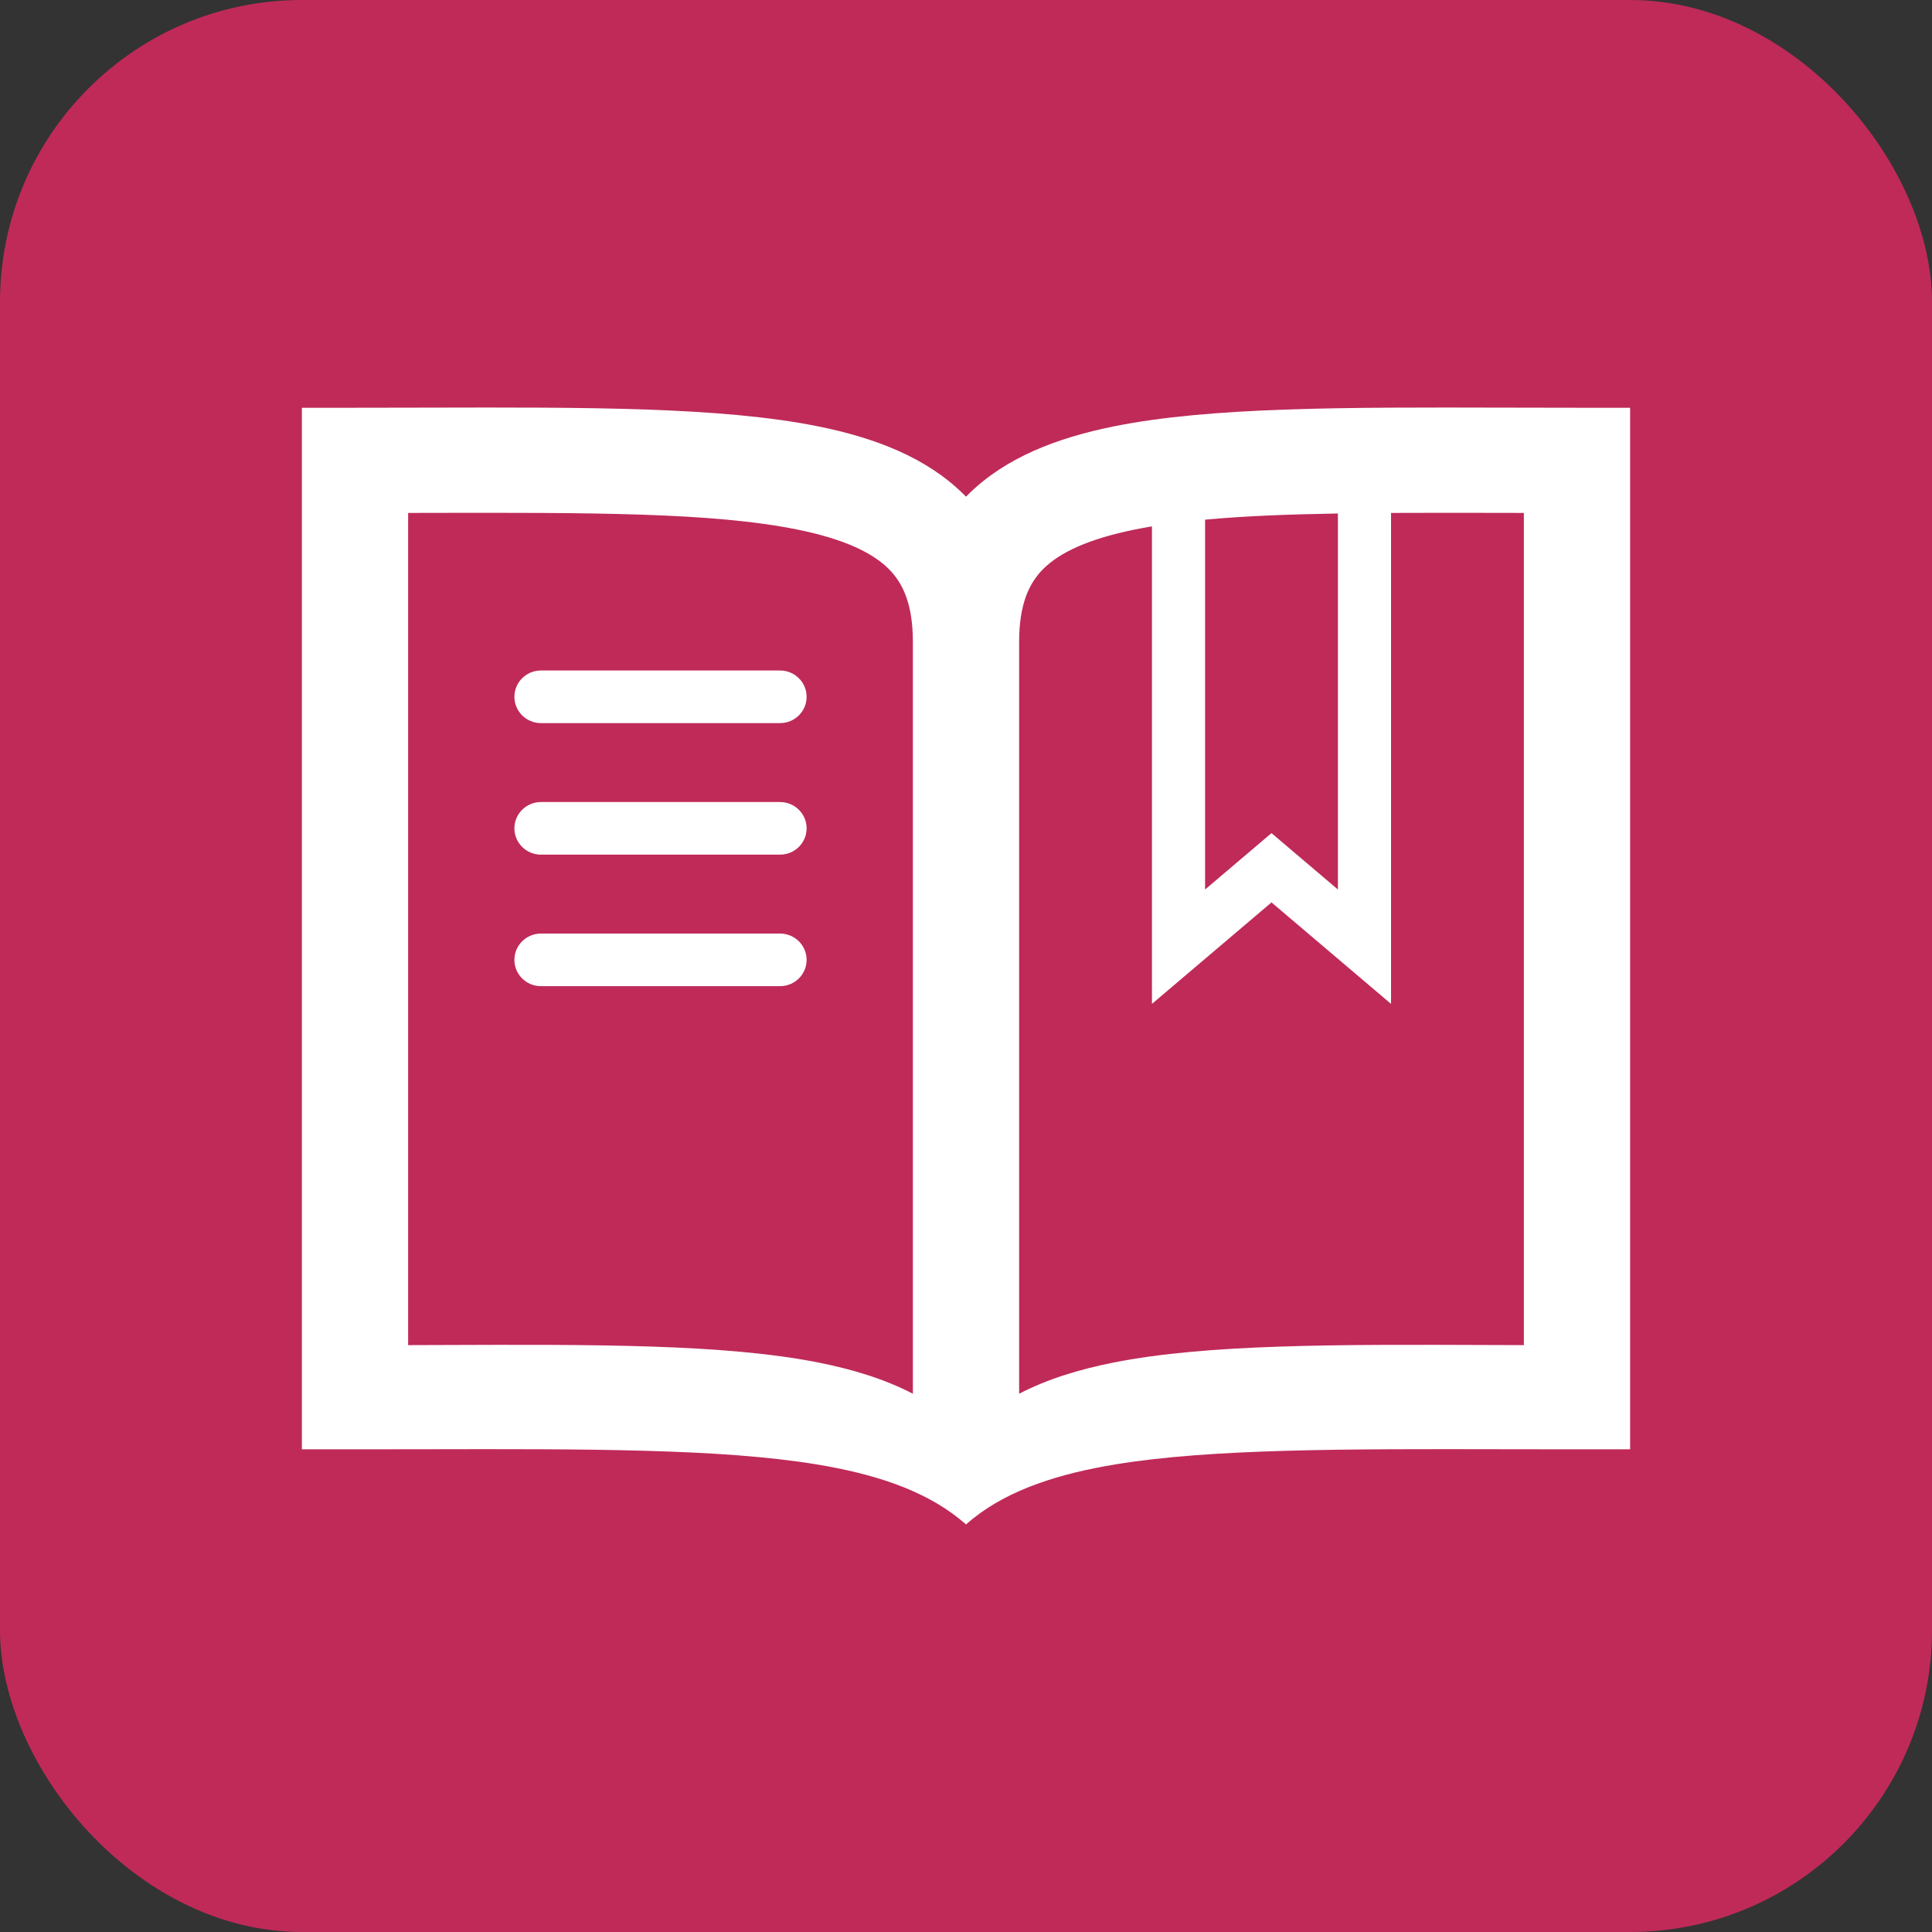
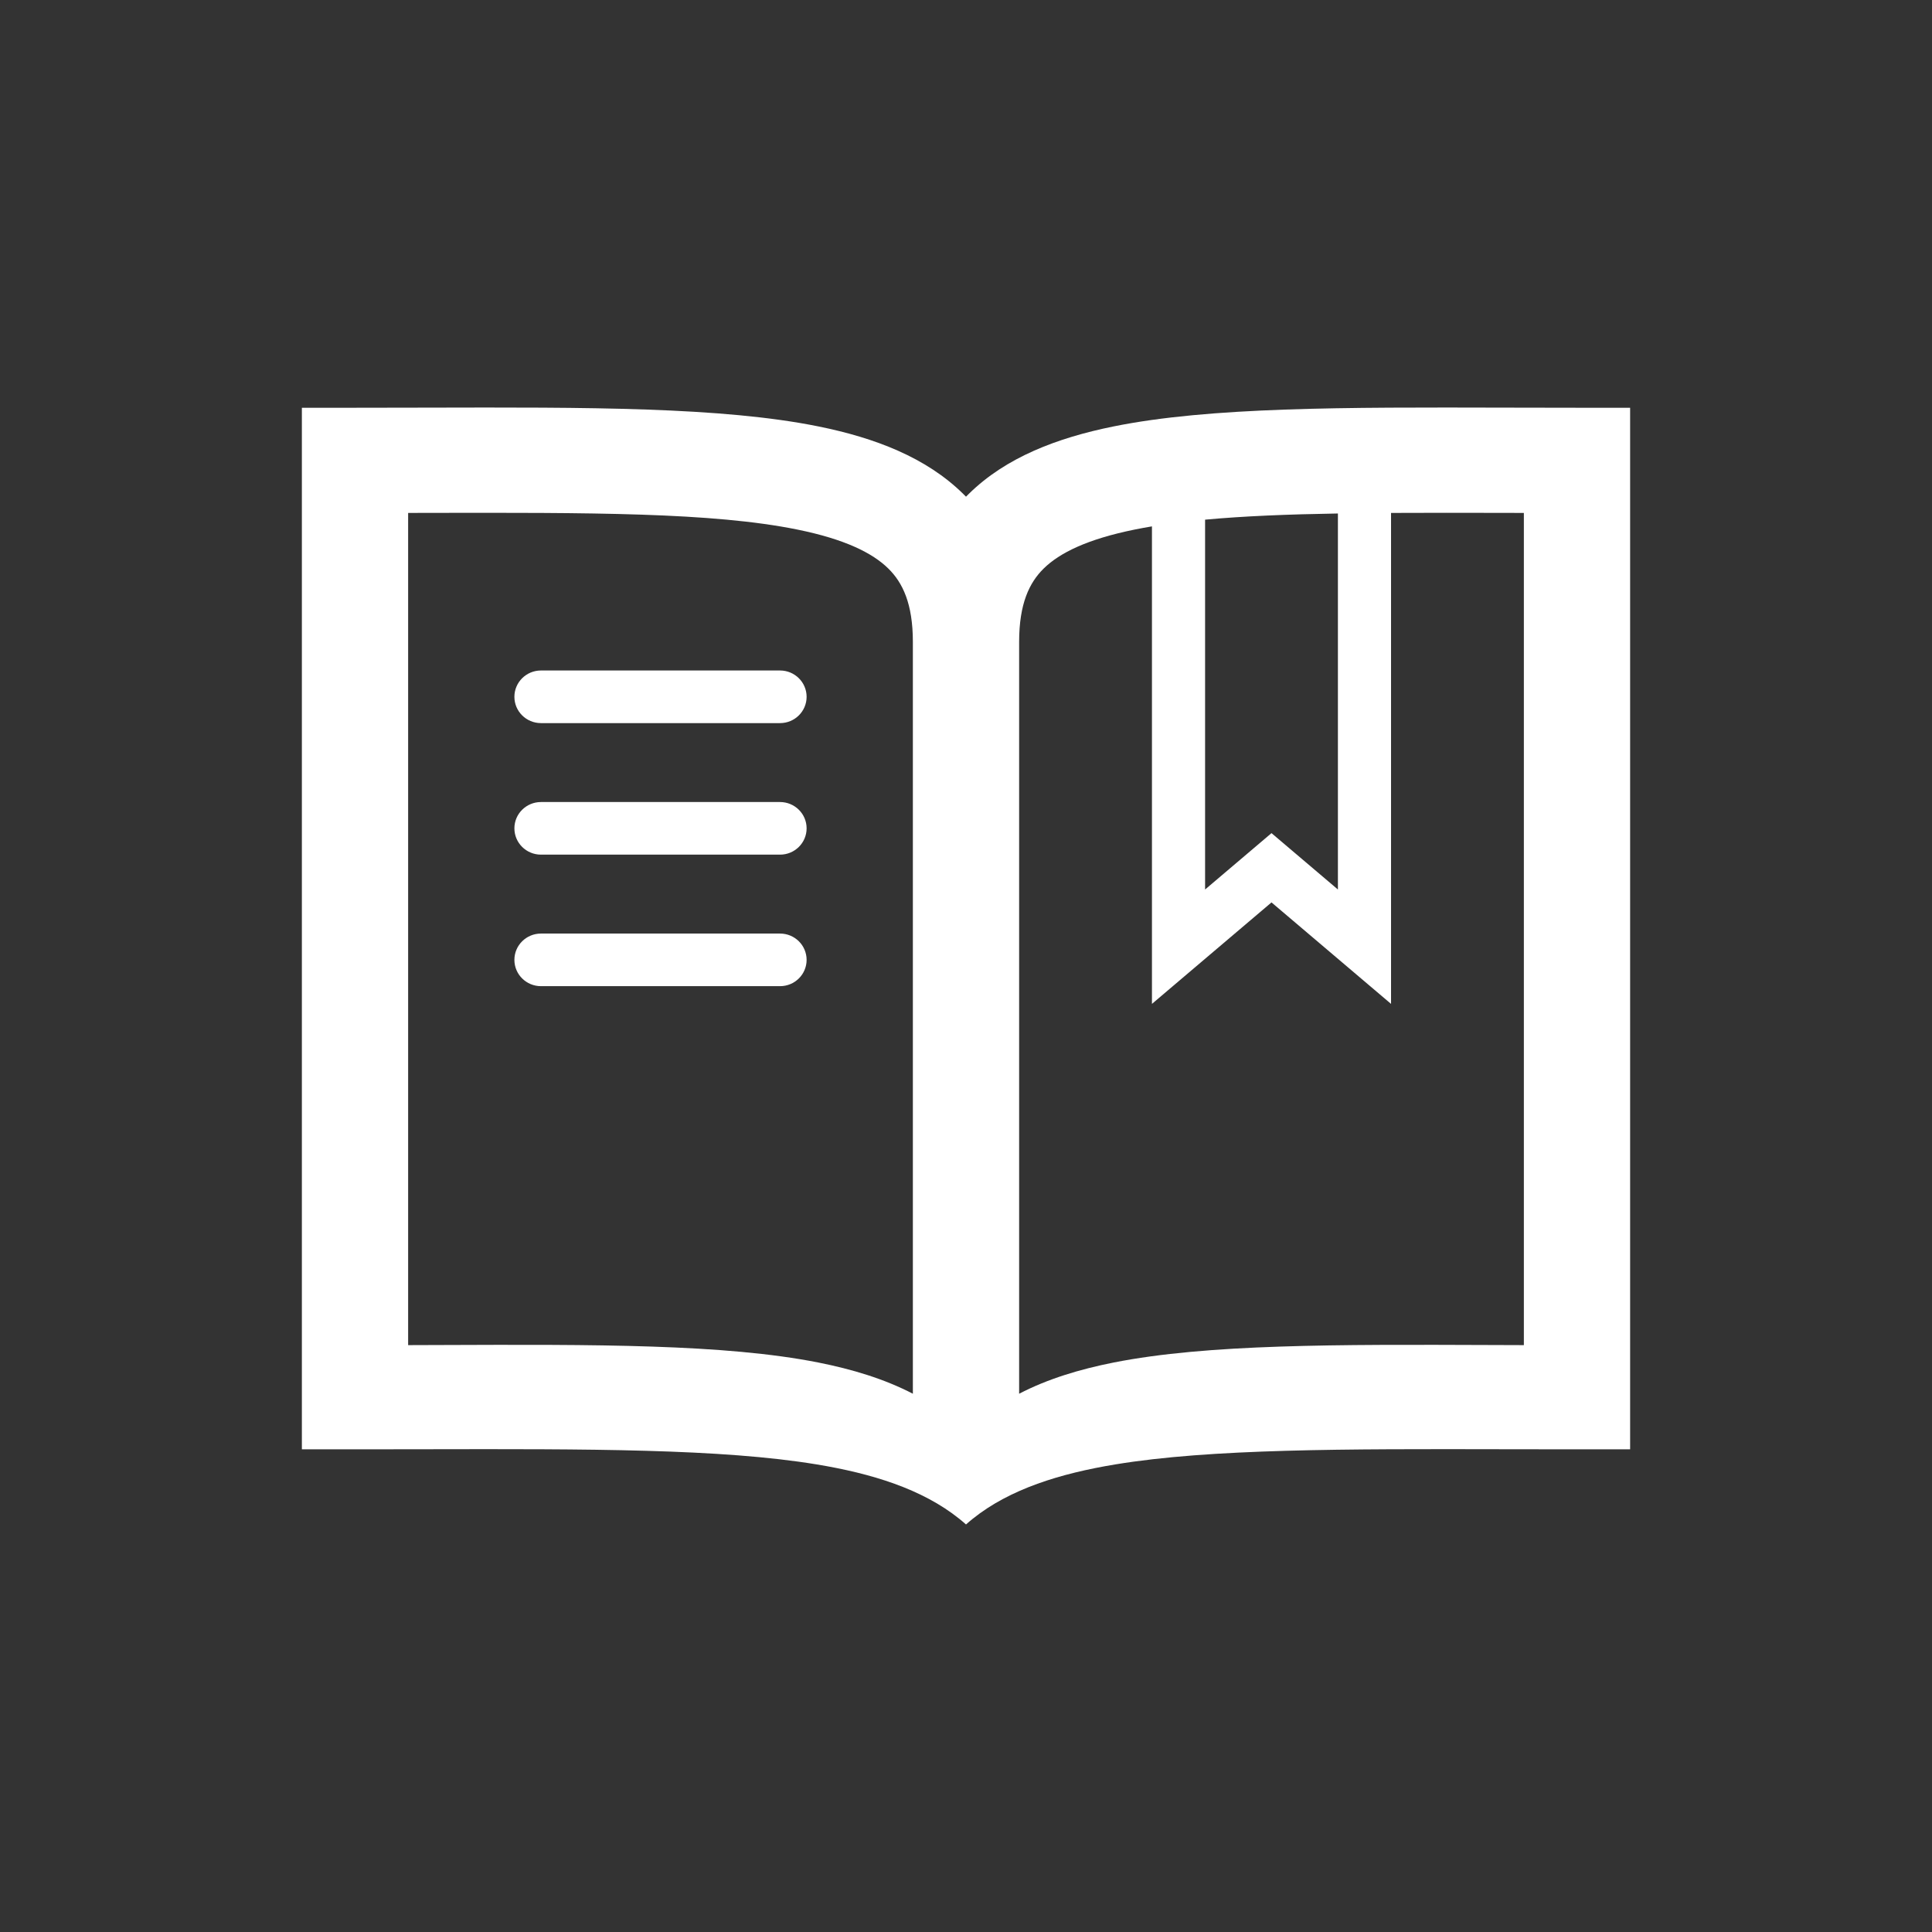
<svg xmlns="http://www.w3.org/2000/svg" fill="none" viewBox="0 0 128 128">
  <rect x="0" y="0" width="128" height="128" fill="#333333" stroke="none" />
-   <rect width="128" height="128" rx="20" fill="#BF2A59" />
  <path fill-rule="evenodd" clip-rule="evenodd" d="m64.18 32.727-.18.18-.18-.18c-2.463-2.427-5.862-3.718-9.586-4.473-6.39-1.295-15.311-1.273-25.966-1.247-1.547.004-3.13.008-4.748.008H20V96.022h3.52c1.62 0 3.204-.003 4.75-.006 10.671-.02 19.516-.038 25.837 1.005 3.634.6 6.976 1.622 9.446 3.601.154.124.303.249.447.378.144-.129.293-.254.447-.378 2.47-1.98 5.812-3.001 9.446-3.601 6.321-1.043 15.165-1.026 25.837-1.005h.006c1.544.003 3.126.006 4.744.006H108V27.015h-3.52c-1.617 0-3.201-.004-4.748-.008-10.655-.026-19.577-.048-25.966 1.247-3.724.755-7.123 2.046-9.586 4.473Zm3.34 35.223V42.529c0-2.542.682-3.932 1.624-4.86 1.057-1.04 2.894-1.948 6.034-2.585.37-.075.75-.145 1.142-.21V66.51l2.905-2.466 5.015-4.257 5.015 4.257 2.905 2.466V33.983c2.36-.013 4.888-.008 7.587-.003l1.213.003v55.135l-2.111-.007h-.016c-10.244-.038-18.85-.07-25.053 1.16-2.247.446-4.38 1.09-6.26 2.068v-24.39Zm12.32-9.018V34.429c2.572-.238 5.499-.354 8.8-.409v24.912l-3.255-2.763-1.145-.972-1.145.972-3.255 2.763ZM58.856 37.669c.942.928 1.624 2.318 1.624 4.86v49.81c-1.88-.978-4.013-1.622-6.26-2.068-6.203-1.23-14.809-1.198-25.053-1.16l-2.127.007V33.983l1.213-.003c10.868-.02 18.946-.036 24.569 1.104 3.14.637 4.977 1.545 6.034 2.585ZM35.84 44.422c-.972 0-1.76.78-1.76 1.743 0 .963.788 1.743 1.76 1.743h15.84c.972 0 1.76-.78 1.76-1.743 0-.962-.788-1.743-1.76-1.743H35.84Zm-1.76 10.457c0-.962.788-1.742 1.76-1.742h15.84c.972 0 1.76.78 1.76 1.742 0 .963-.788 1.743-1.76 1.743H35.84c-.972 0-1.76-.78-1.76-1.743Zm1.76 6.972c-.972 0-1.76.78-1.76 1.743 0 .962.788 1.742 1.76 1.742h15.84c.972 0 1.76-.78 1.76-1.742 0-.963-.788-1.743-1.76-1.743H35.84Z" fill="#fff" />
</svg>